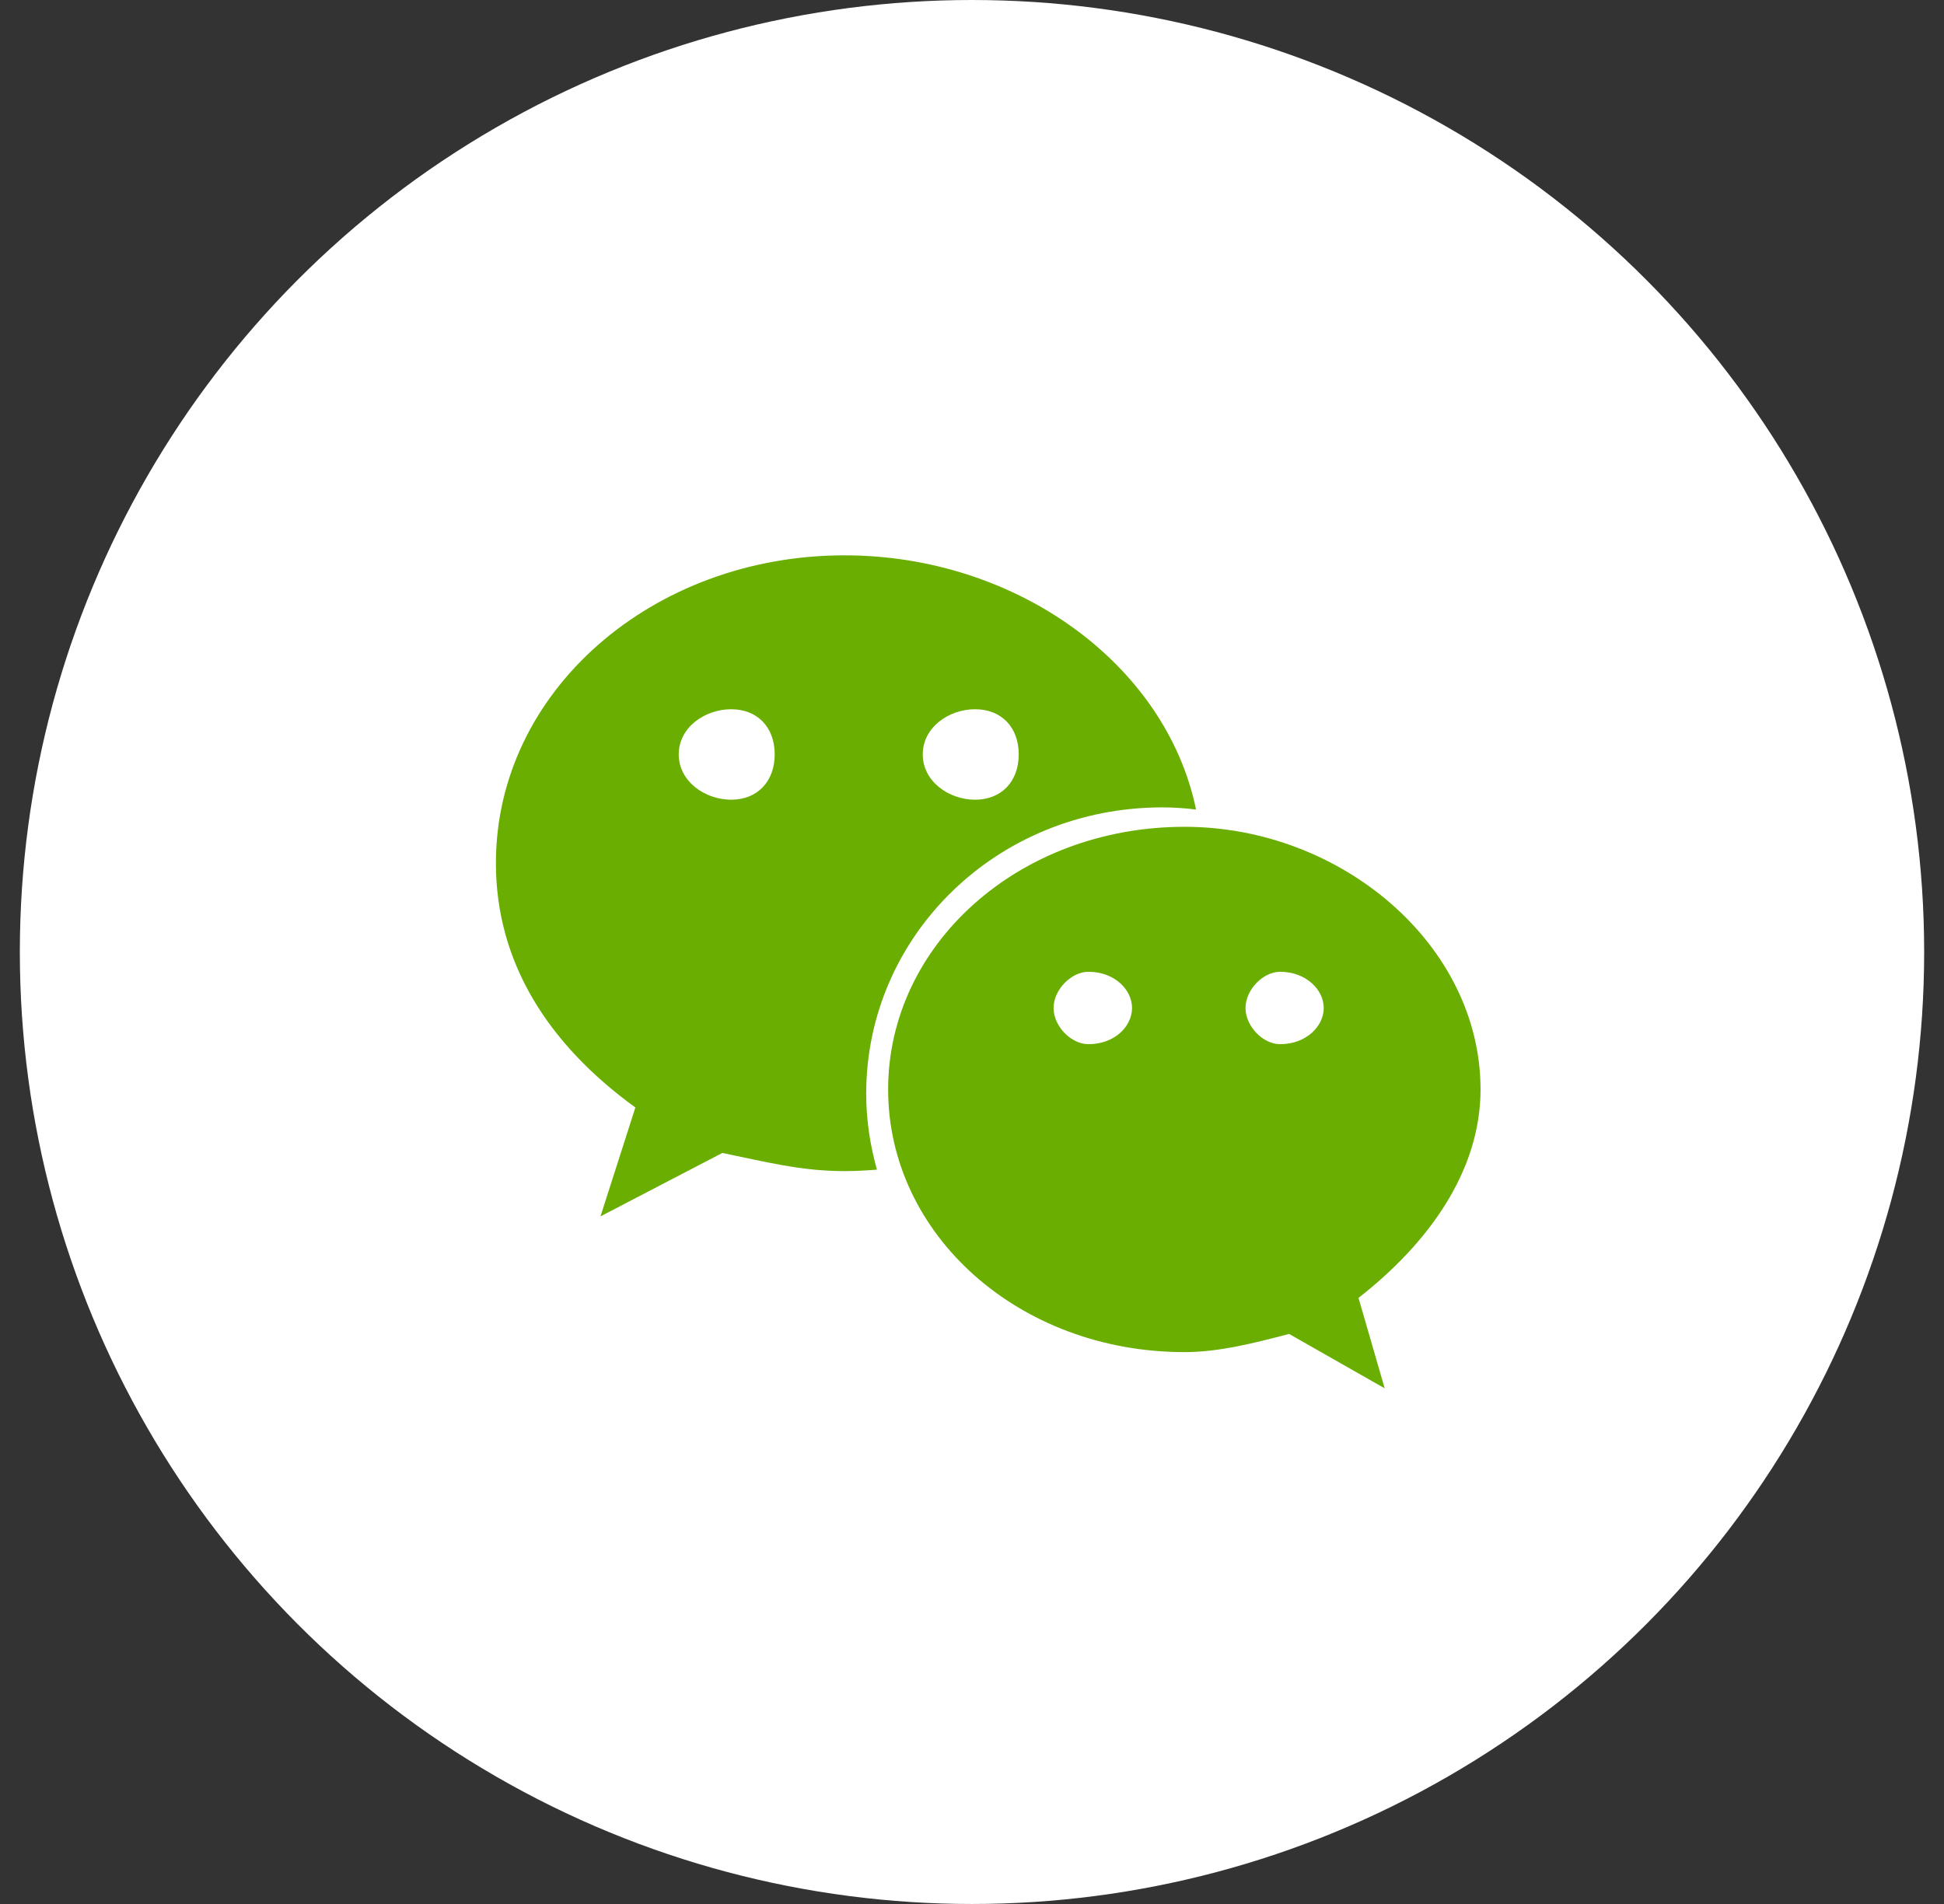
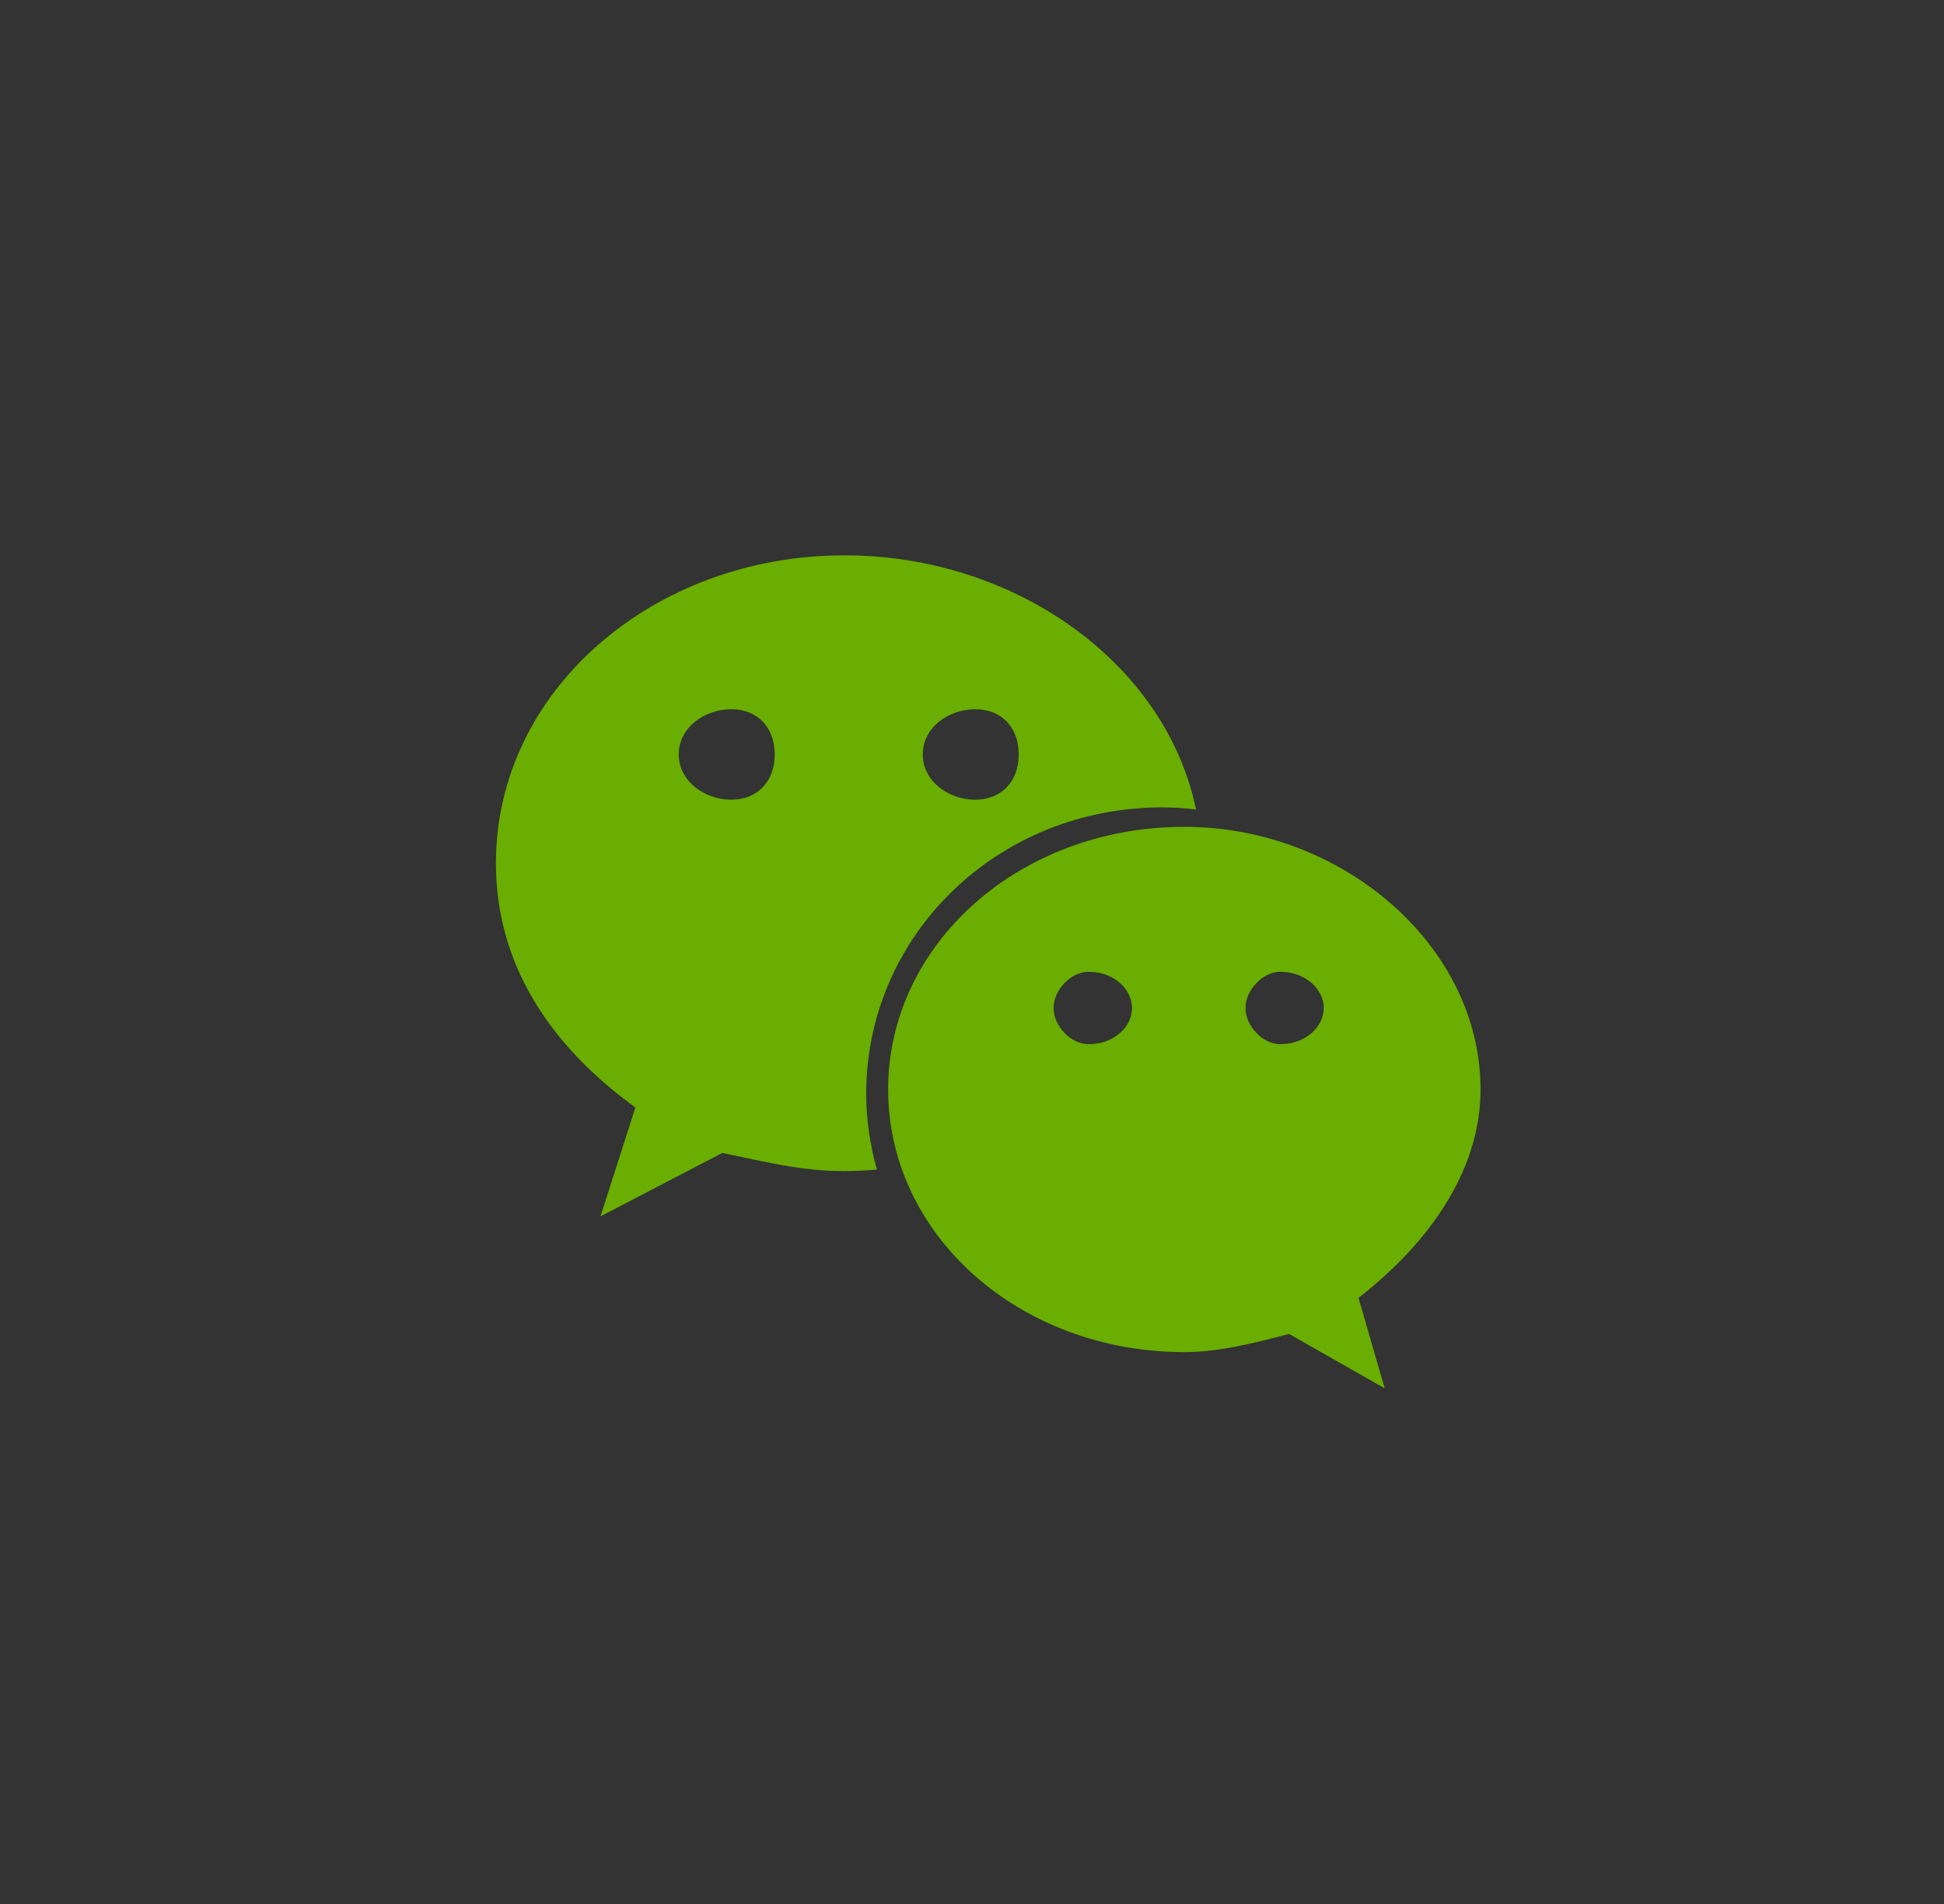
<svg xmlns="http://www.w3.org/2000/svg" width="49" height="48" viewBox="0 0 49 48" fill="none">
  <rect x="0" y="0" width="49" height="48" fill="#333333" stroke="none" />
  <g id="åä½">
-     <circle id="æ¤­åå½¢å¤ä»½ 22" cx="24.5" cy="24" r="24" fill="white" />
    <path id="Vector" d="M29.301 20.354C29.586 20.354 29.868 20.375 30.147 20.408C29.387 16.731 25.603 14 21.284 14C16.456 14 12.5 17.419 12.5 21.76C12.5 24.266 13.816 26.324 16.015 27.92L15.136 30.665L18.207 29.066C19.306 29.291 20.188 29.524 21.284 29.524C21.56 29.524 21.833 29.509 22.104 29.487C21.933 28.878 21.833 28.238 21.833 27.575C21.833 23.589 25.129 20.354 29.301 20.354ZM24.578 17.88C25.24 17.88 25.678 18.332 25.678 19.019C25.678 19.703 25.24 20.161 24.578 20.161C23.92 20.161 23.259 19.703 23.259 19.019C23.259 18.332 23.92 17.88 24.578 17.88ZM18.431 20.161C17.772 20.161 17.108 19.702 17.108 19.018C17.108 18.332 17.772 17.88 18.431 17.88C19.089 17.88 19.527 18.332 19.527 19.018C19.527 19.703 19.089 20.161 18.431 20.161ZM37.318 27.466C37.318 23.817 33.804 20.844 29.857 20.844C25.677 20.844 22.386 23.817 22.386 27.466C22.386 31.12 25.677 34.087 29.857 34.087C30.732 34.087 31.614 33.858 32.493 33.629L34.902 35L34.242 32.72C36.005 31.346 37.318 29.524 37.318 27.466ZM27.435 26.324C26.997 26.324 26.556 25.872 26.556 25.411C26.556 24.956 26.997 24.499 27.435 24.499C28.099 24.499 28.534 24.956 28.534 25.411C28.534 25.872 28.099 26.324 27.435 26.324ZM32.266 26.324C31.832 26.324 31.394 25.872 31.394 25.411C31.394 24.956 31.832 24.499 32.266 24.499C32.925 24.499 33.366 24.956 33.366 25.411C33.366 25.872 32.925 26.324 32.266 26.324Z" fill="#69AE00" />
  </g>
</svg>